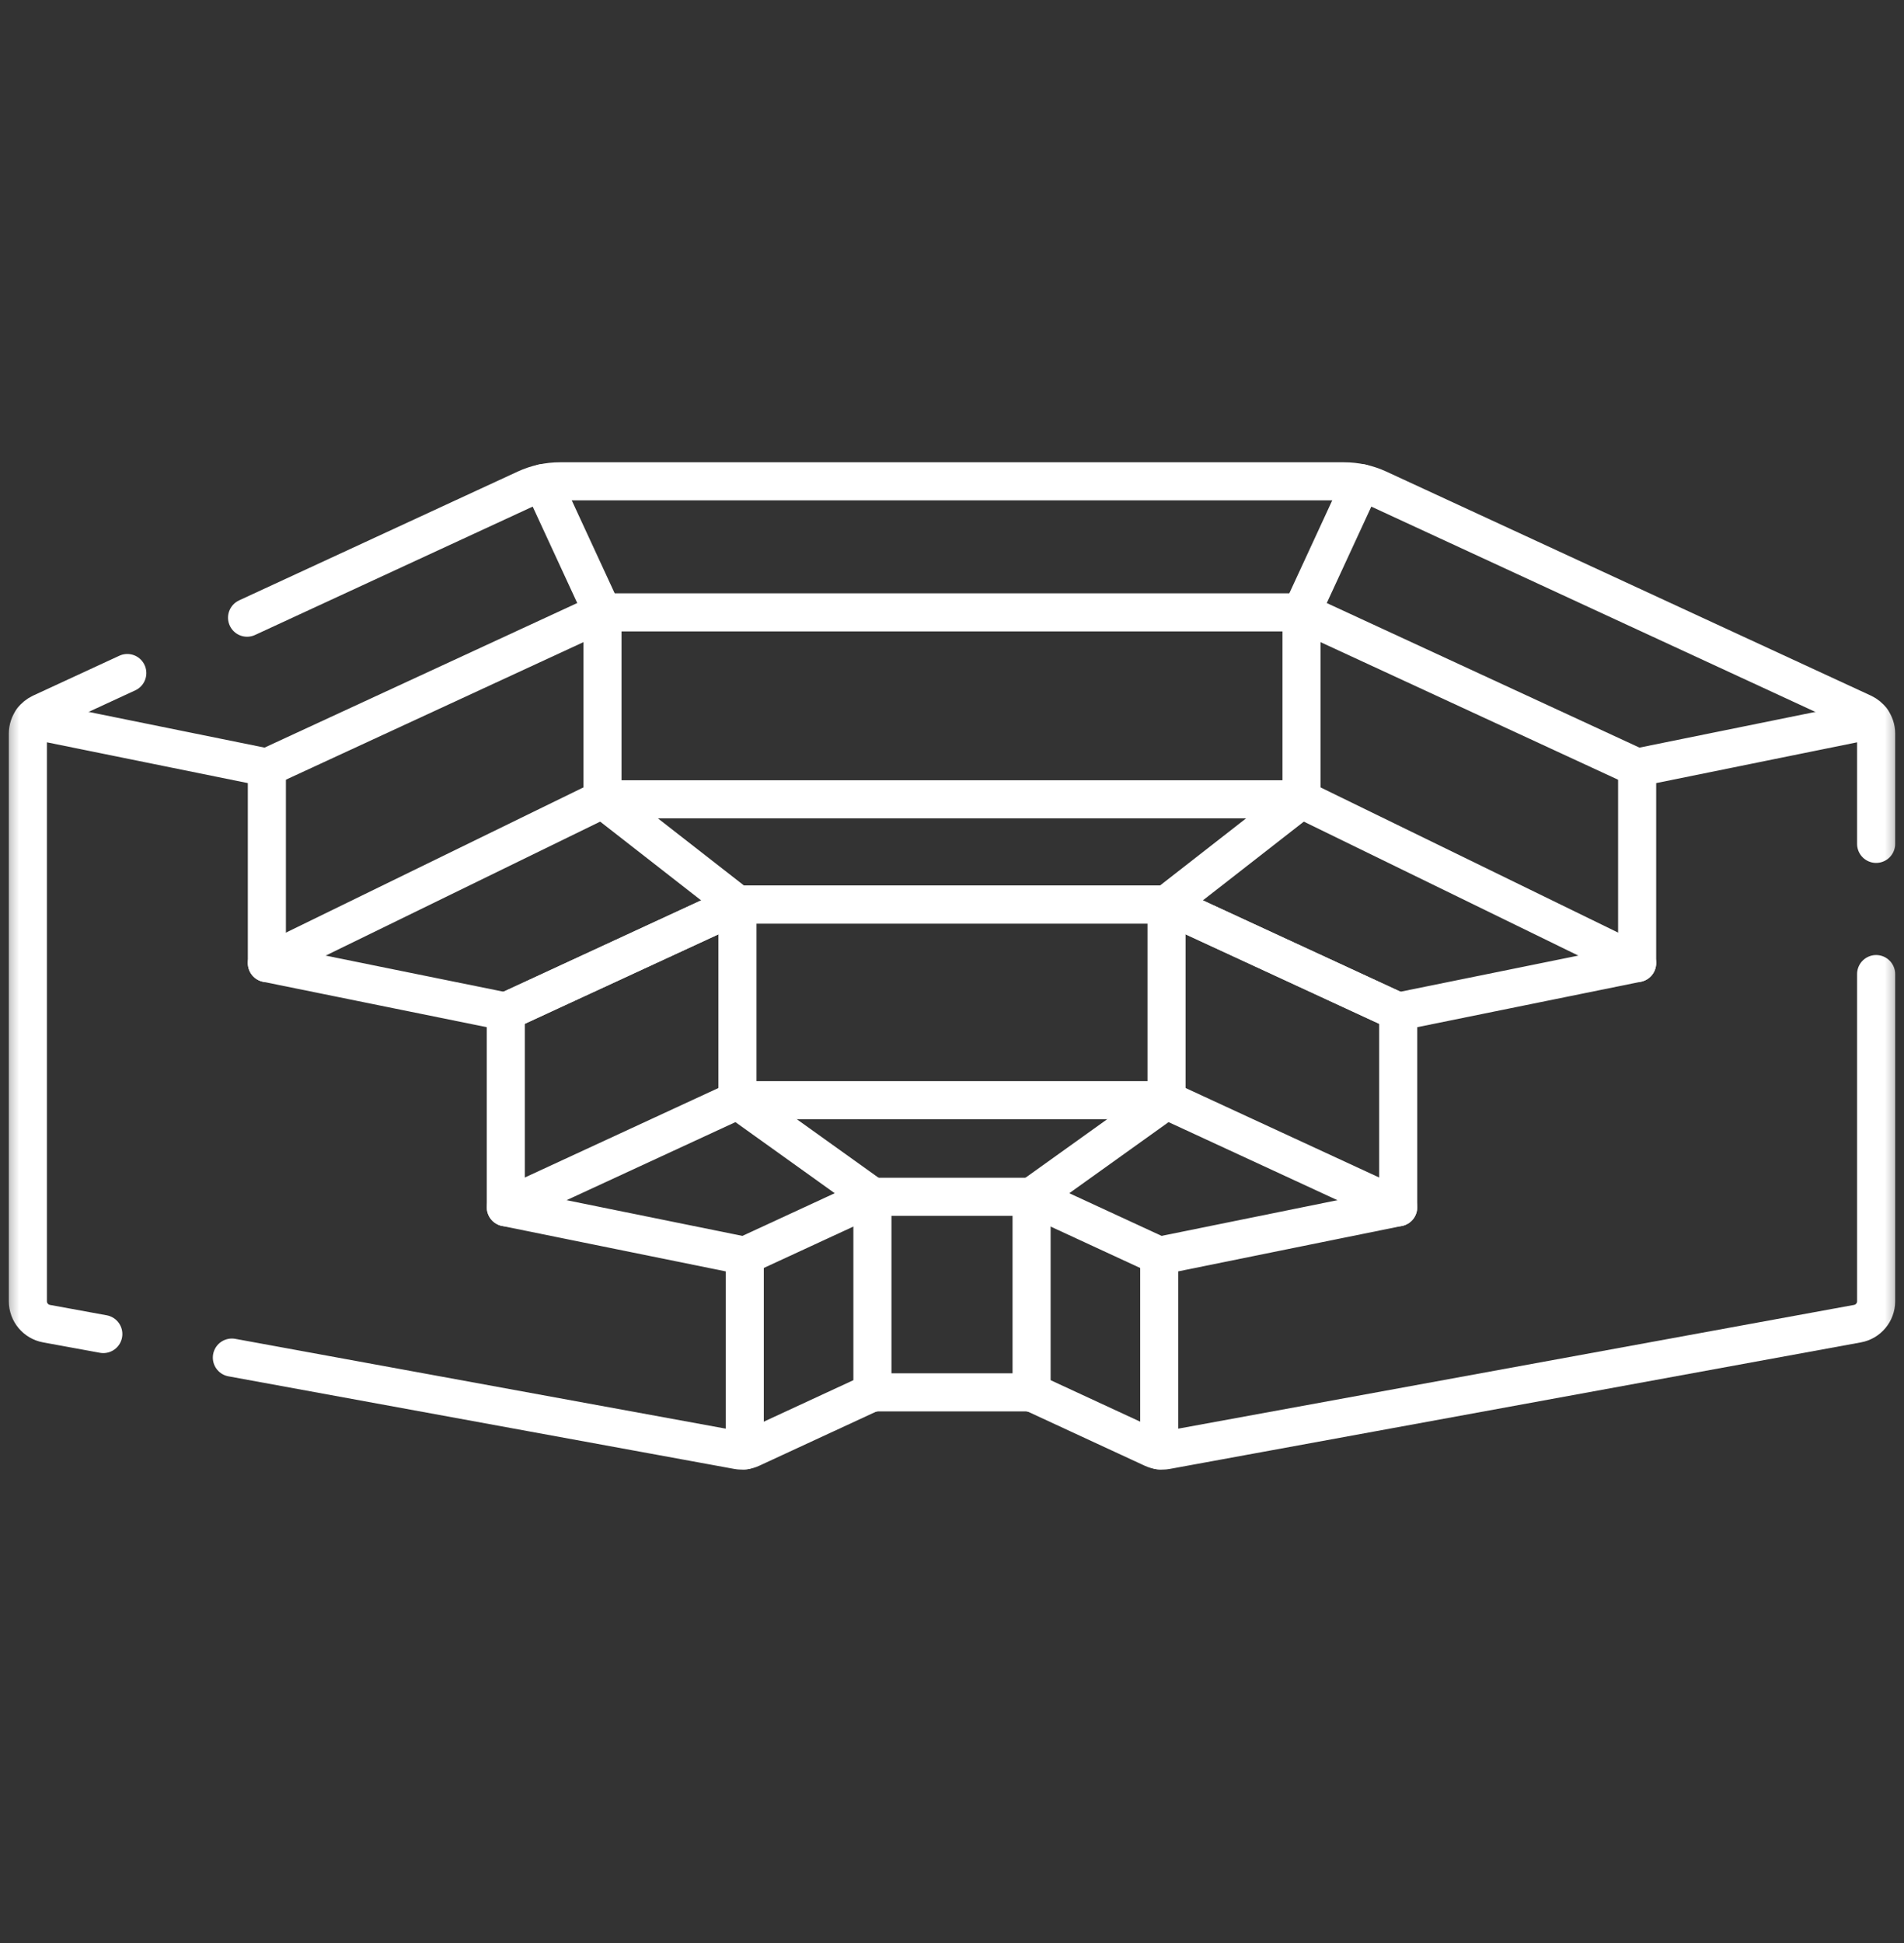
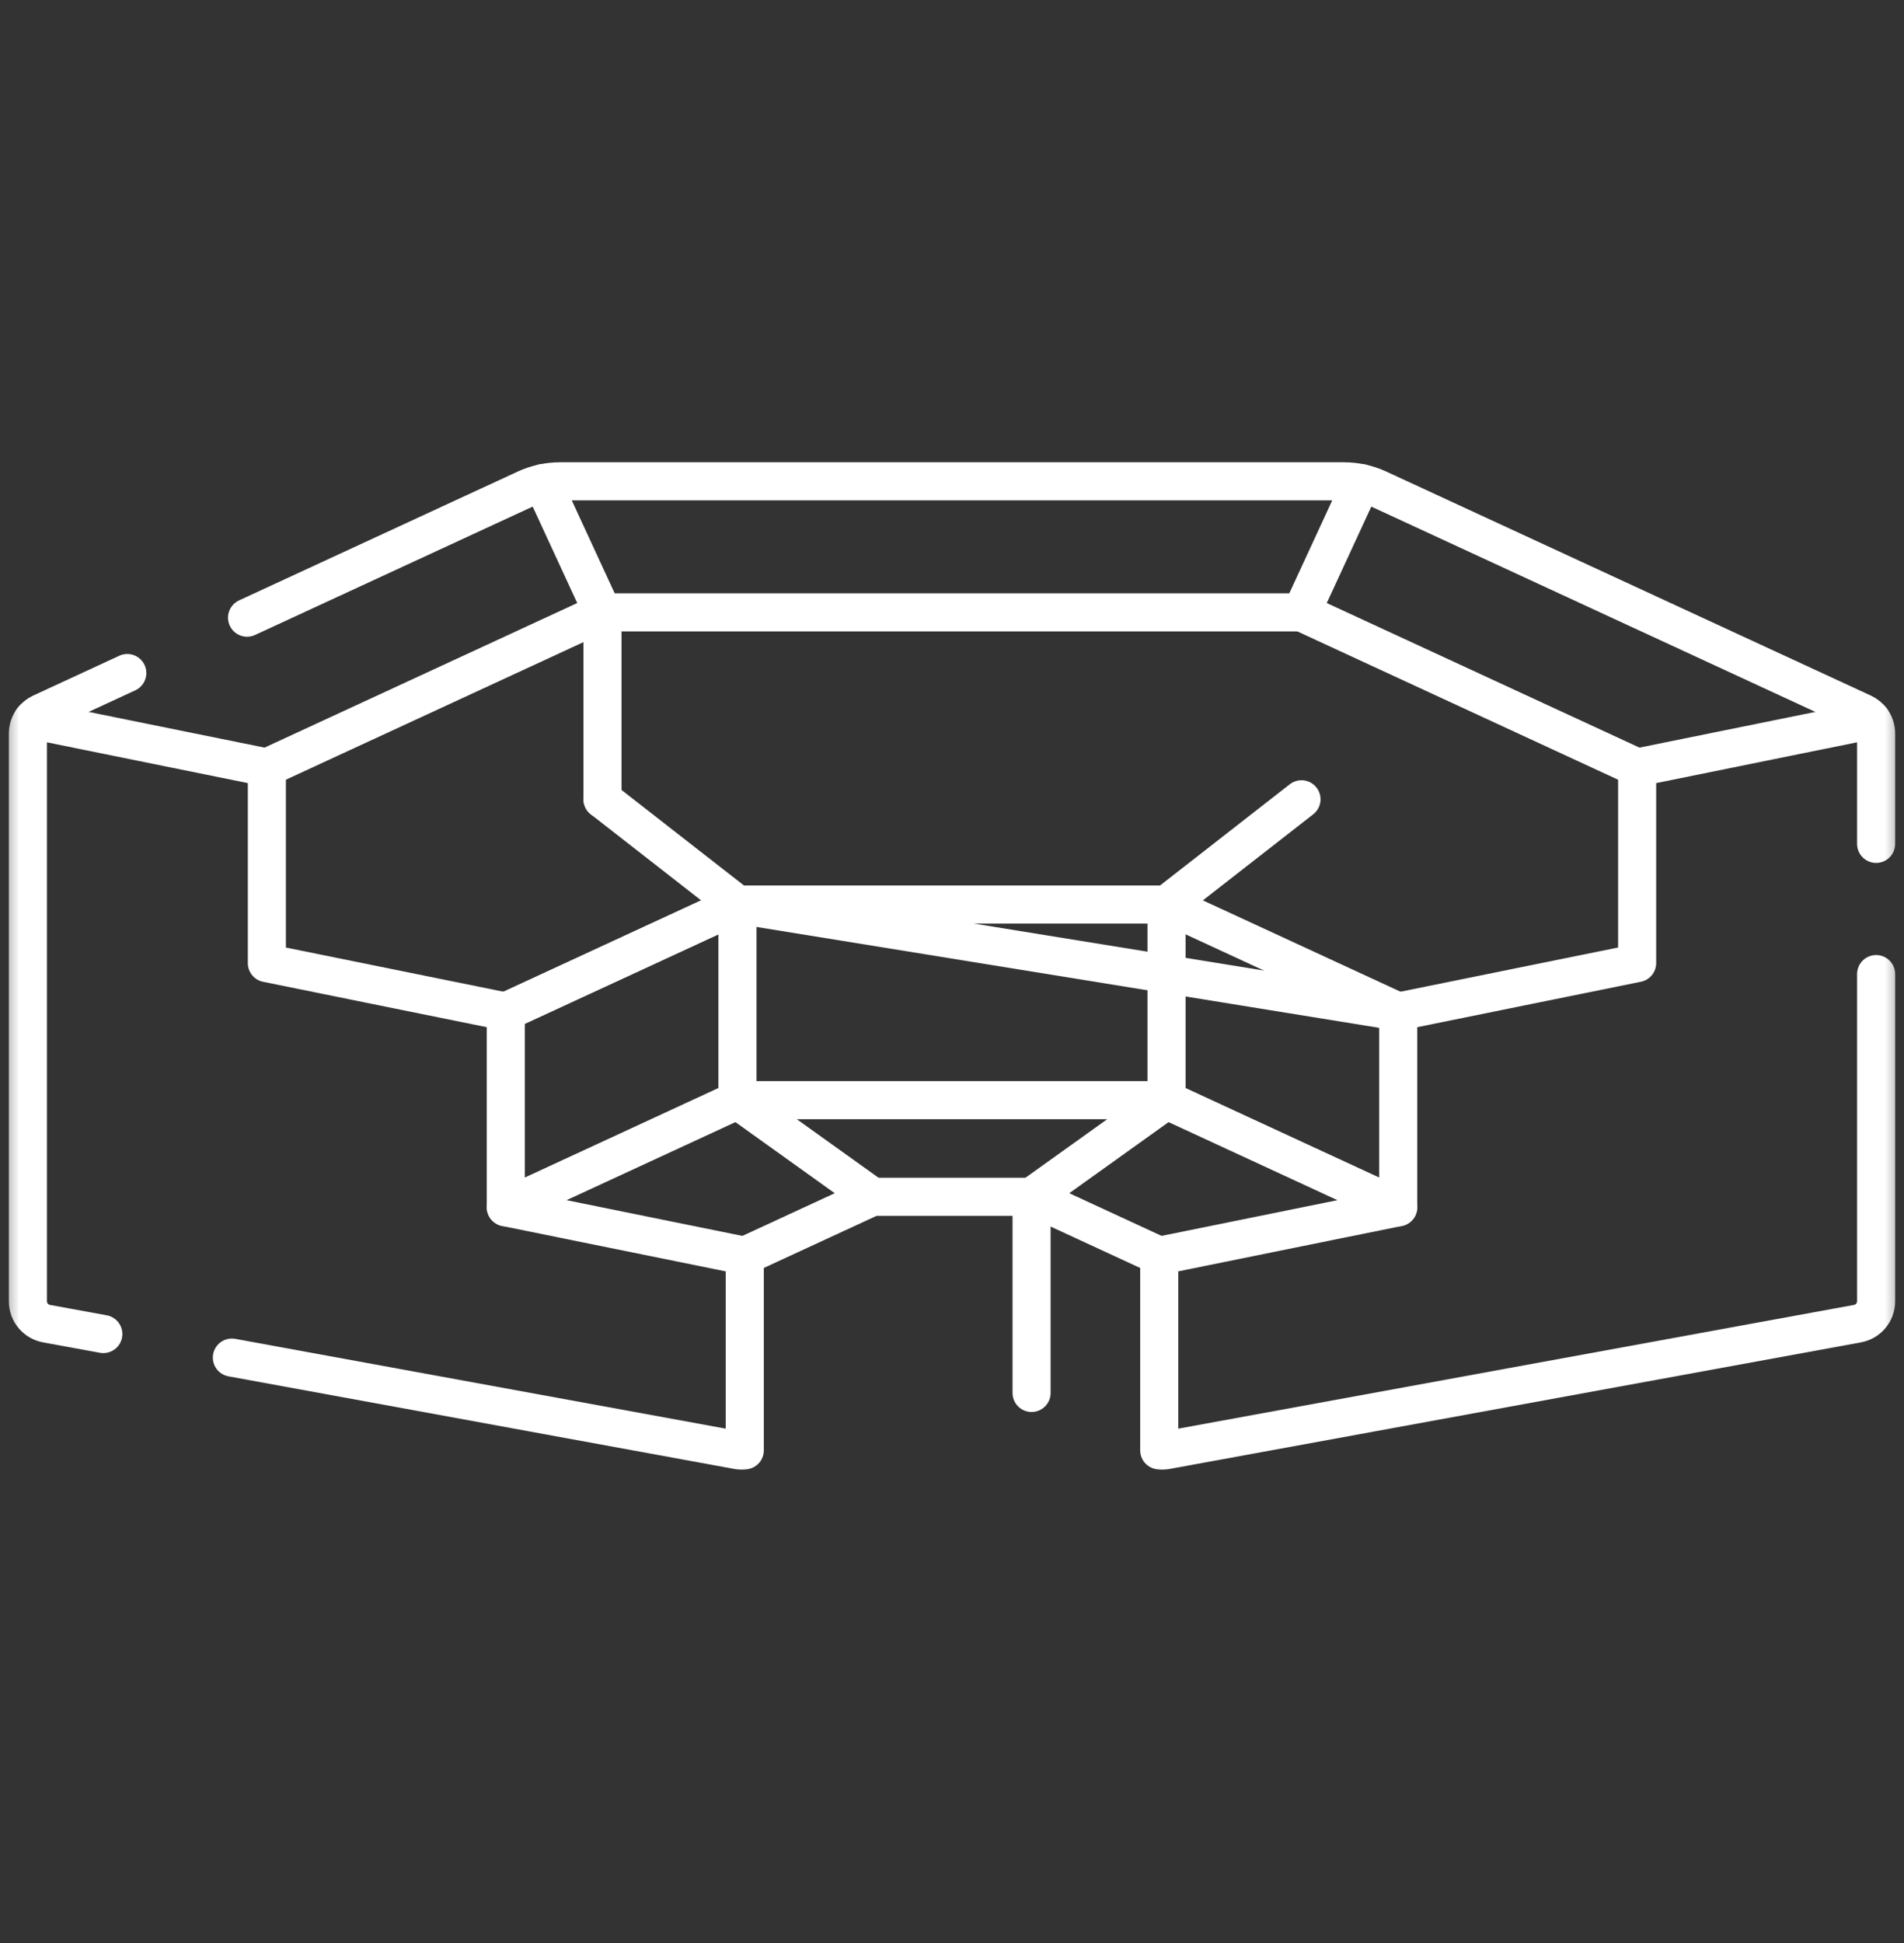
<svg xmlns="http://www.w3.org/2000/svg" width="50" height="51" viewBox="0 0 50 51" fill="none">
  <rect x="0" y="0" width="50" height="51" fill="#333333" stroke="none" />
  <path d="M34.178 16.073L35.745 12.682" stroke="white" stroke-miterlimit="10" stroke-linecap="round" stroke-linejoin="round" />
  <path d="M14.255 12.682L15.822 16.073" stroke="white" stroke-miterlimit="10" stroke-linecap="round" stroke-linejoin="round" />
  <path d="M36.717 26.553L30.634 23.743H19.366L13.283 26.553" stroke="white" stroke-miterlimit="10" stroke-linecap="round" stroke-linejoin="round" />
  <path d="M13.283 31.689L19.366 28.878H30.634L36.717 31.689" stroke="white" stroke-miterlimit="10" stroke-linecap="round" stroke-linejoin="round" />
  <path d="M30.634 23.743L34.178 20.98" stroke="white" stroke-miterlimit="10" stroke-linecap="round" stroke-linejoin="round" />
  <path d="M15.822 20.98L19.366 23.743" stroke="white" stroke-miterlimit="10" stroke-linecap="round" stroke-linejoin="round" />
-   <path d="M22.91 31.413V36.562" stroke="white" stroke-miterlimit="10" stroke-linecap="round" stroke-linejoin="round" />
  <path d="M27.09 31.413V36.562" stroke="white" stroke-miterlimit="10" stroke-linecap="round" stroke-linejoin="round" />
  <path d="M19.558 32.962L22.91 31.413H27.09L30.442 32.962" stroke="white" stroke-miterlimit="10" stroke-linecap="round" stroke-linejoin="round" />
  <path d="M27.09 31.413L30.634 28.877" stroke="white" stroke-miterlimit="10" stroke-linecap="round" stroke-linejoin="round" />
  <path d="M19.366 28.877L22.91 31.413" stroke="white" stroke-miterlimit="10" stroke-linecap="round" stroke-linejoin="round" />
-   <path d="M34.178 20.98V16.073" stroke="white" stroke-miterlimit="10" stroke-linecap="round" stroke-linejoin="round" />
  <path d="M15.822 16.073V20.98" stroke="white" stroke-miterlimit="10" stroke-linecap="round" stroke-linejoin="round" />
  <path d="M30.634 28.877V23.743" stroke="white" stroke-miterlimit="10" stroke-linecap="round" stroke-linejoin="round" />
  <path d="M19.366 23.743V28.877" stroke="white" stroke-miterlimit="10" stroke-linecap="round" stroke-linejoin="round" />
  <mask id="mask0_28_28821" style="mask-type:luminance" maskUnits="userSpaceOnUse" x="0" y="0" width="50" height="51">
    <path d="M0 0.354H50V50.354H0V0.354Z" fill="white" />
  </mask>
  <g mask="url(#mask0_28_28821)">
    <path d="M3.343 17.666L1.078 18.713C0.987 18.756 0.909 18.819 0.851 18.897" stroke="white" stroke-miterlimit="10" stroke-linecap="round" stroke-linejoin="round" />
    <path d="M49.149 18.897C49.091 18.819 49.014 18.756 48.922 18.713L36.196 12.832C35.913 12.702 35.605 12.634 35.294 12.634H14.707C14.395 12.634 14.087 12.702 13.804 12.832L6.488 16.213" stroke="white" stroke-miterlimit="10" stroke-linecap="round" stroke-linejoin="round" />
    <path d="M6.089 35.634L19.372 38.065C19.434 38.076 19.496 38.077 19.558 38.069V32.963L13.283 31.689V26.553L7.008 25.28V20.146L0.851 18.897C0.776 18.998 0.732 19.123 0.732 19.254V34.157C0.732 34.444 0.938 34.691 1.221 34.743L2.713 35.016" stroke="white" stroke-miterlimit="10" stroke-linecap="round" stroke-linejoin="round" />
-     <path d="M19.558 38.069C19.617 38.061 19.675 38.044 19.729 38.019L22.791 36.602C22.869 36.566 22.954 36.547 23.041 36.547H26.959C27.046 36.547 27.131 36.566 27.209 36.602L30.271 38.019C30.326 38.044 30.383 38.061 30.442 38.069" stroke="white" stroke-miterlimit="10" stroke-linecap="round" stroke-linejoin="round" />
    <path d="M49.268 22.15V19.254C49.268 19.123 49.225 18.998 49.149 18.897L42.992 20.146V25.279L36.717 26.553V31.689L30.442 32.962V38.069C30.504 38.077 30.566 38.076 30.628 38.065L48.779 34.743C49.062 34.691 49.268 34.444 49.268 34.157V25.568" stroke="white" stroke-miterlimit="10" stroke-linecap="round" stroke-linejoin="round" />
-     <path d="M13.283 26.553L19.366 23.743H30.634L36.717 26.553" stroke="white" stroke-miterlimit="10" stroke-linecap="round" stroke-linejoin="round" />
+     <path d="M13.283 26.553L19.366 23.743L36.717 26.553" stroke="white" stroke-miterlimit="10" stroke-linecap="round" stroke-linejoin="round" />
    <path d="M42.992 20.146L34.178 16.073" stroke="white" stroke-miterlimit="10" stroke-linecap="round" stroke-linejoin="round" />
-     <path d="M34.178 20.98L42.992 25.279" stroke="white" stroke-miterlimit="10" stroke-linecap="round" stroke-linejoin="round" />
-     <path d="M7.008 25.28L15.822 20.98H34.178" stroke="white" stroke-miterlimit="10" stroke-linecap="round" stroke-linejoin="round" />
    <path d="M34.178 16.073H15.822L7.008 20.146" stroke="white" stroke-miterlimit="10" stroke-linecap="round" stroke-linejoin="round" />
  </g>
</svg>